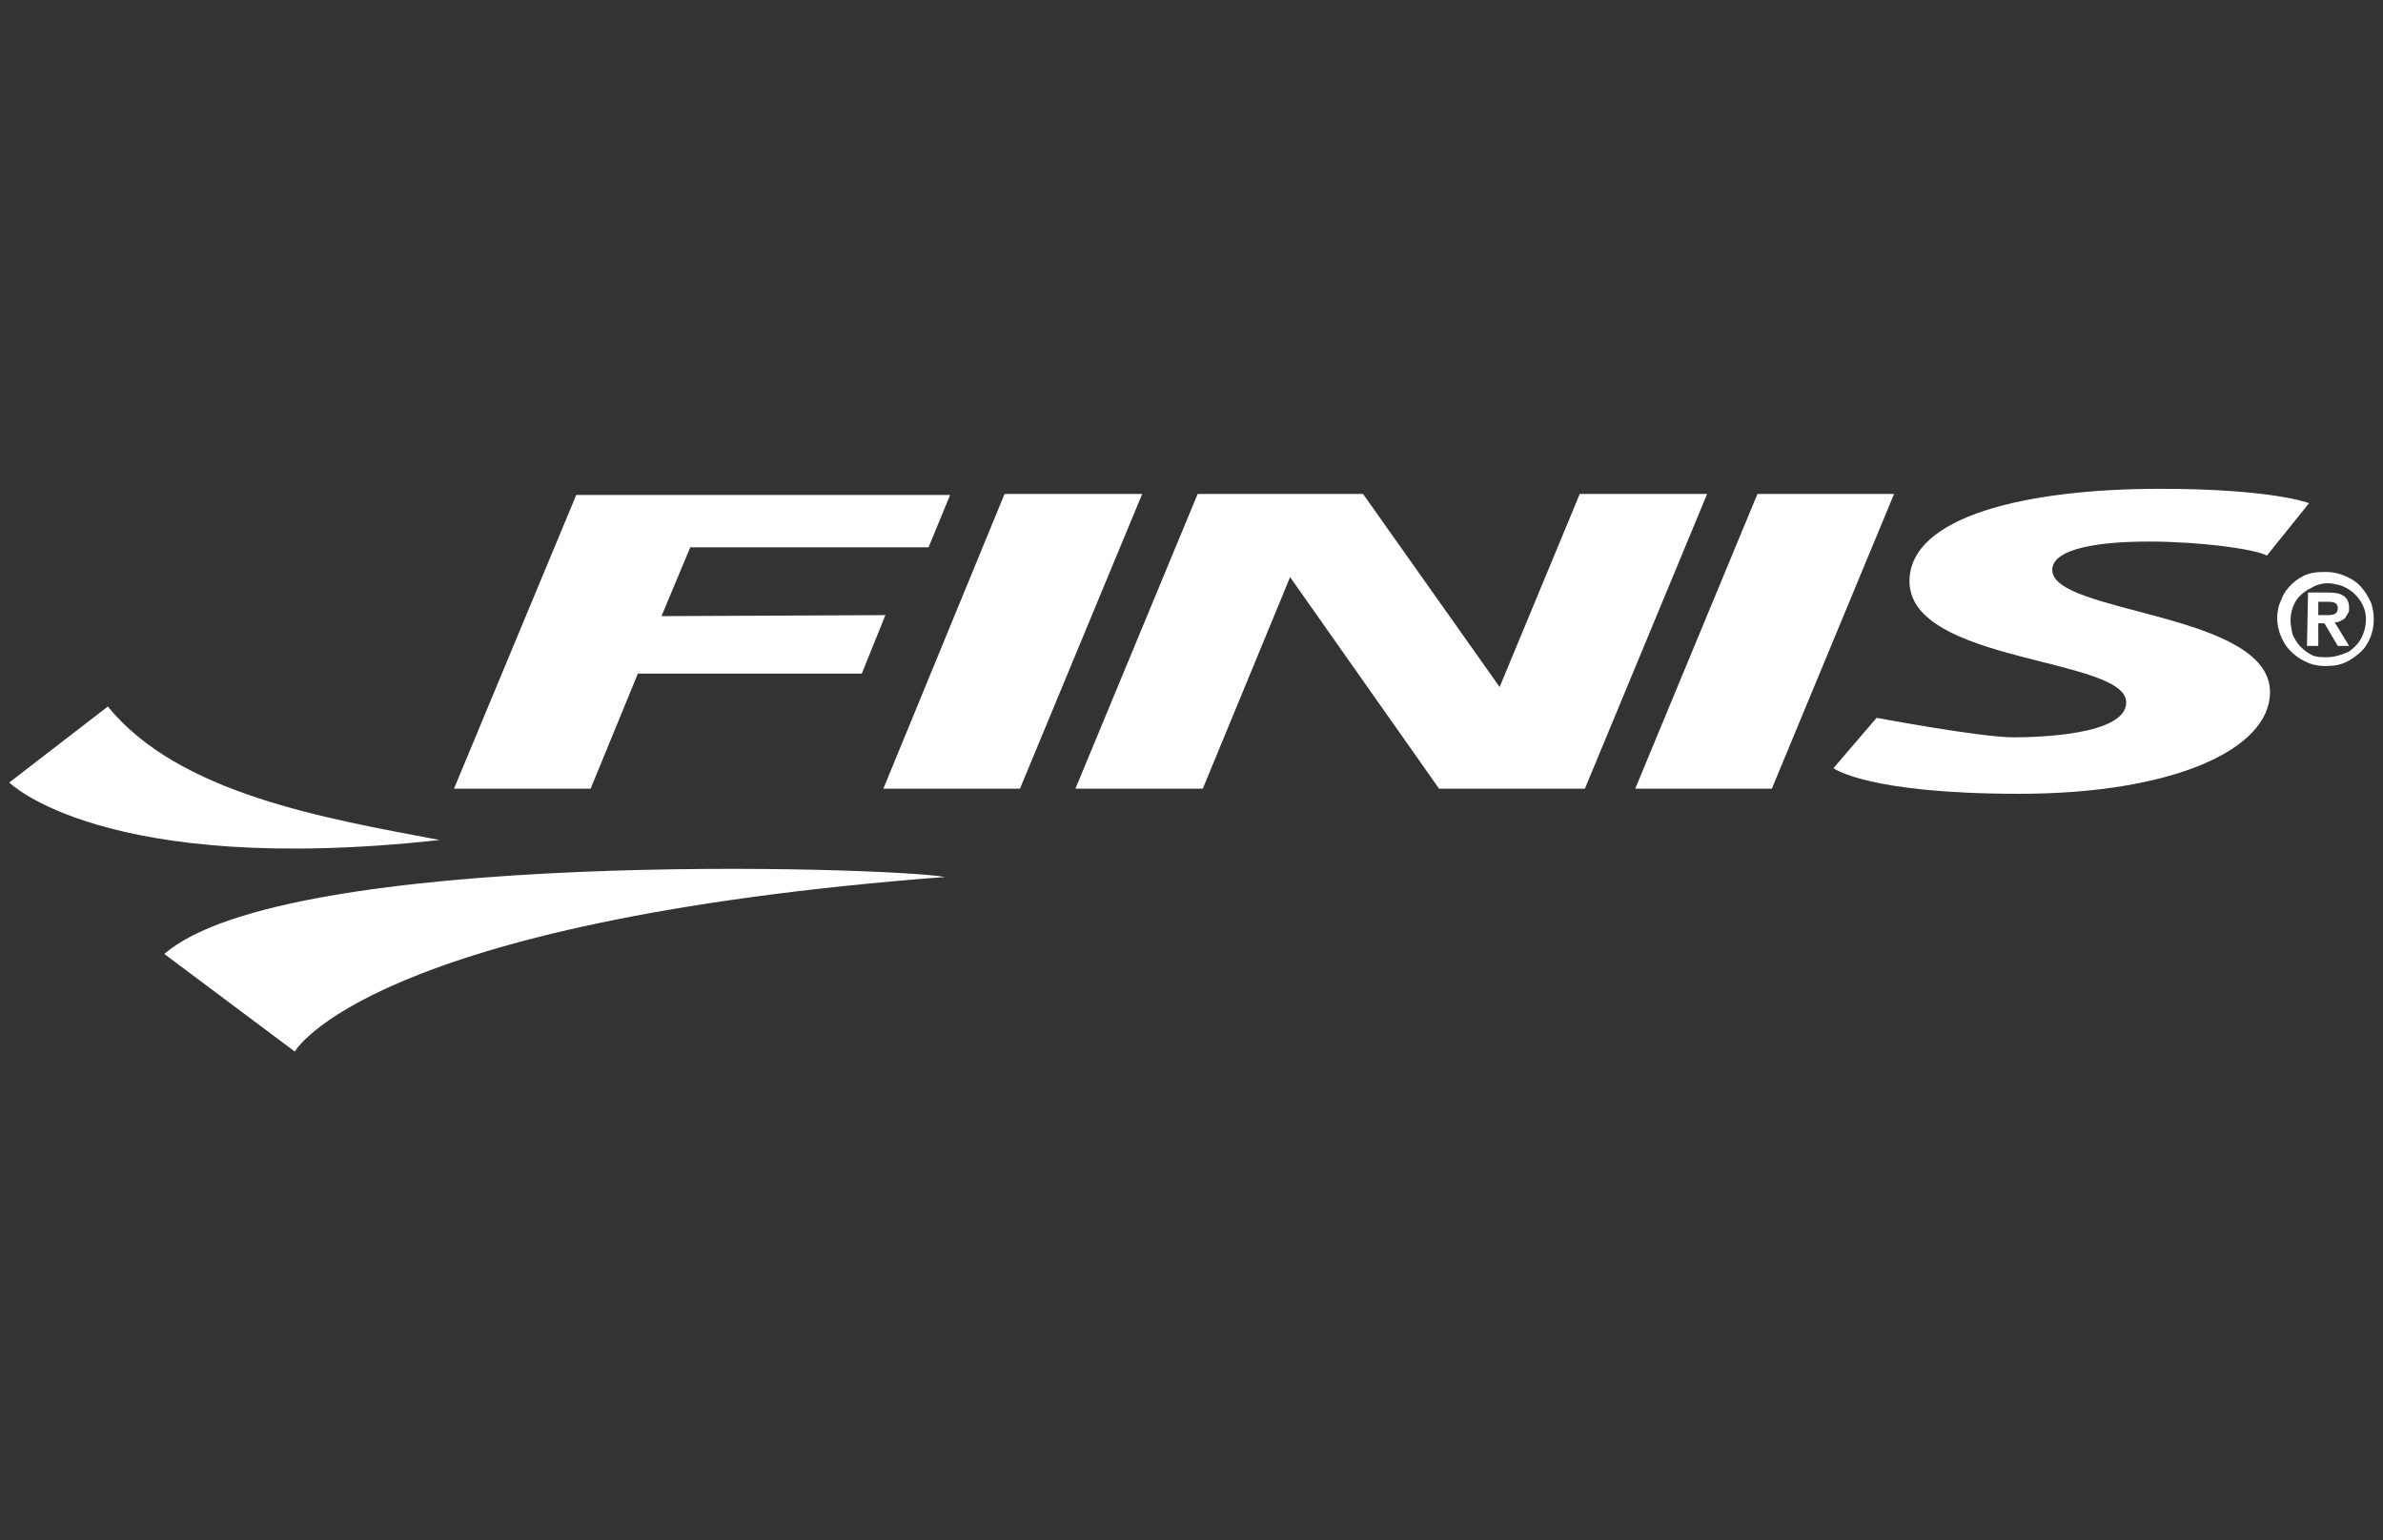
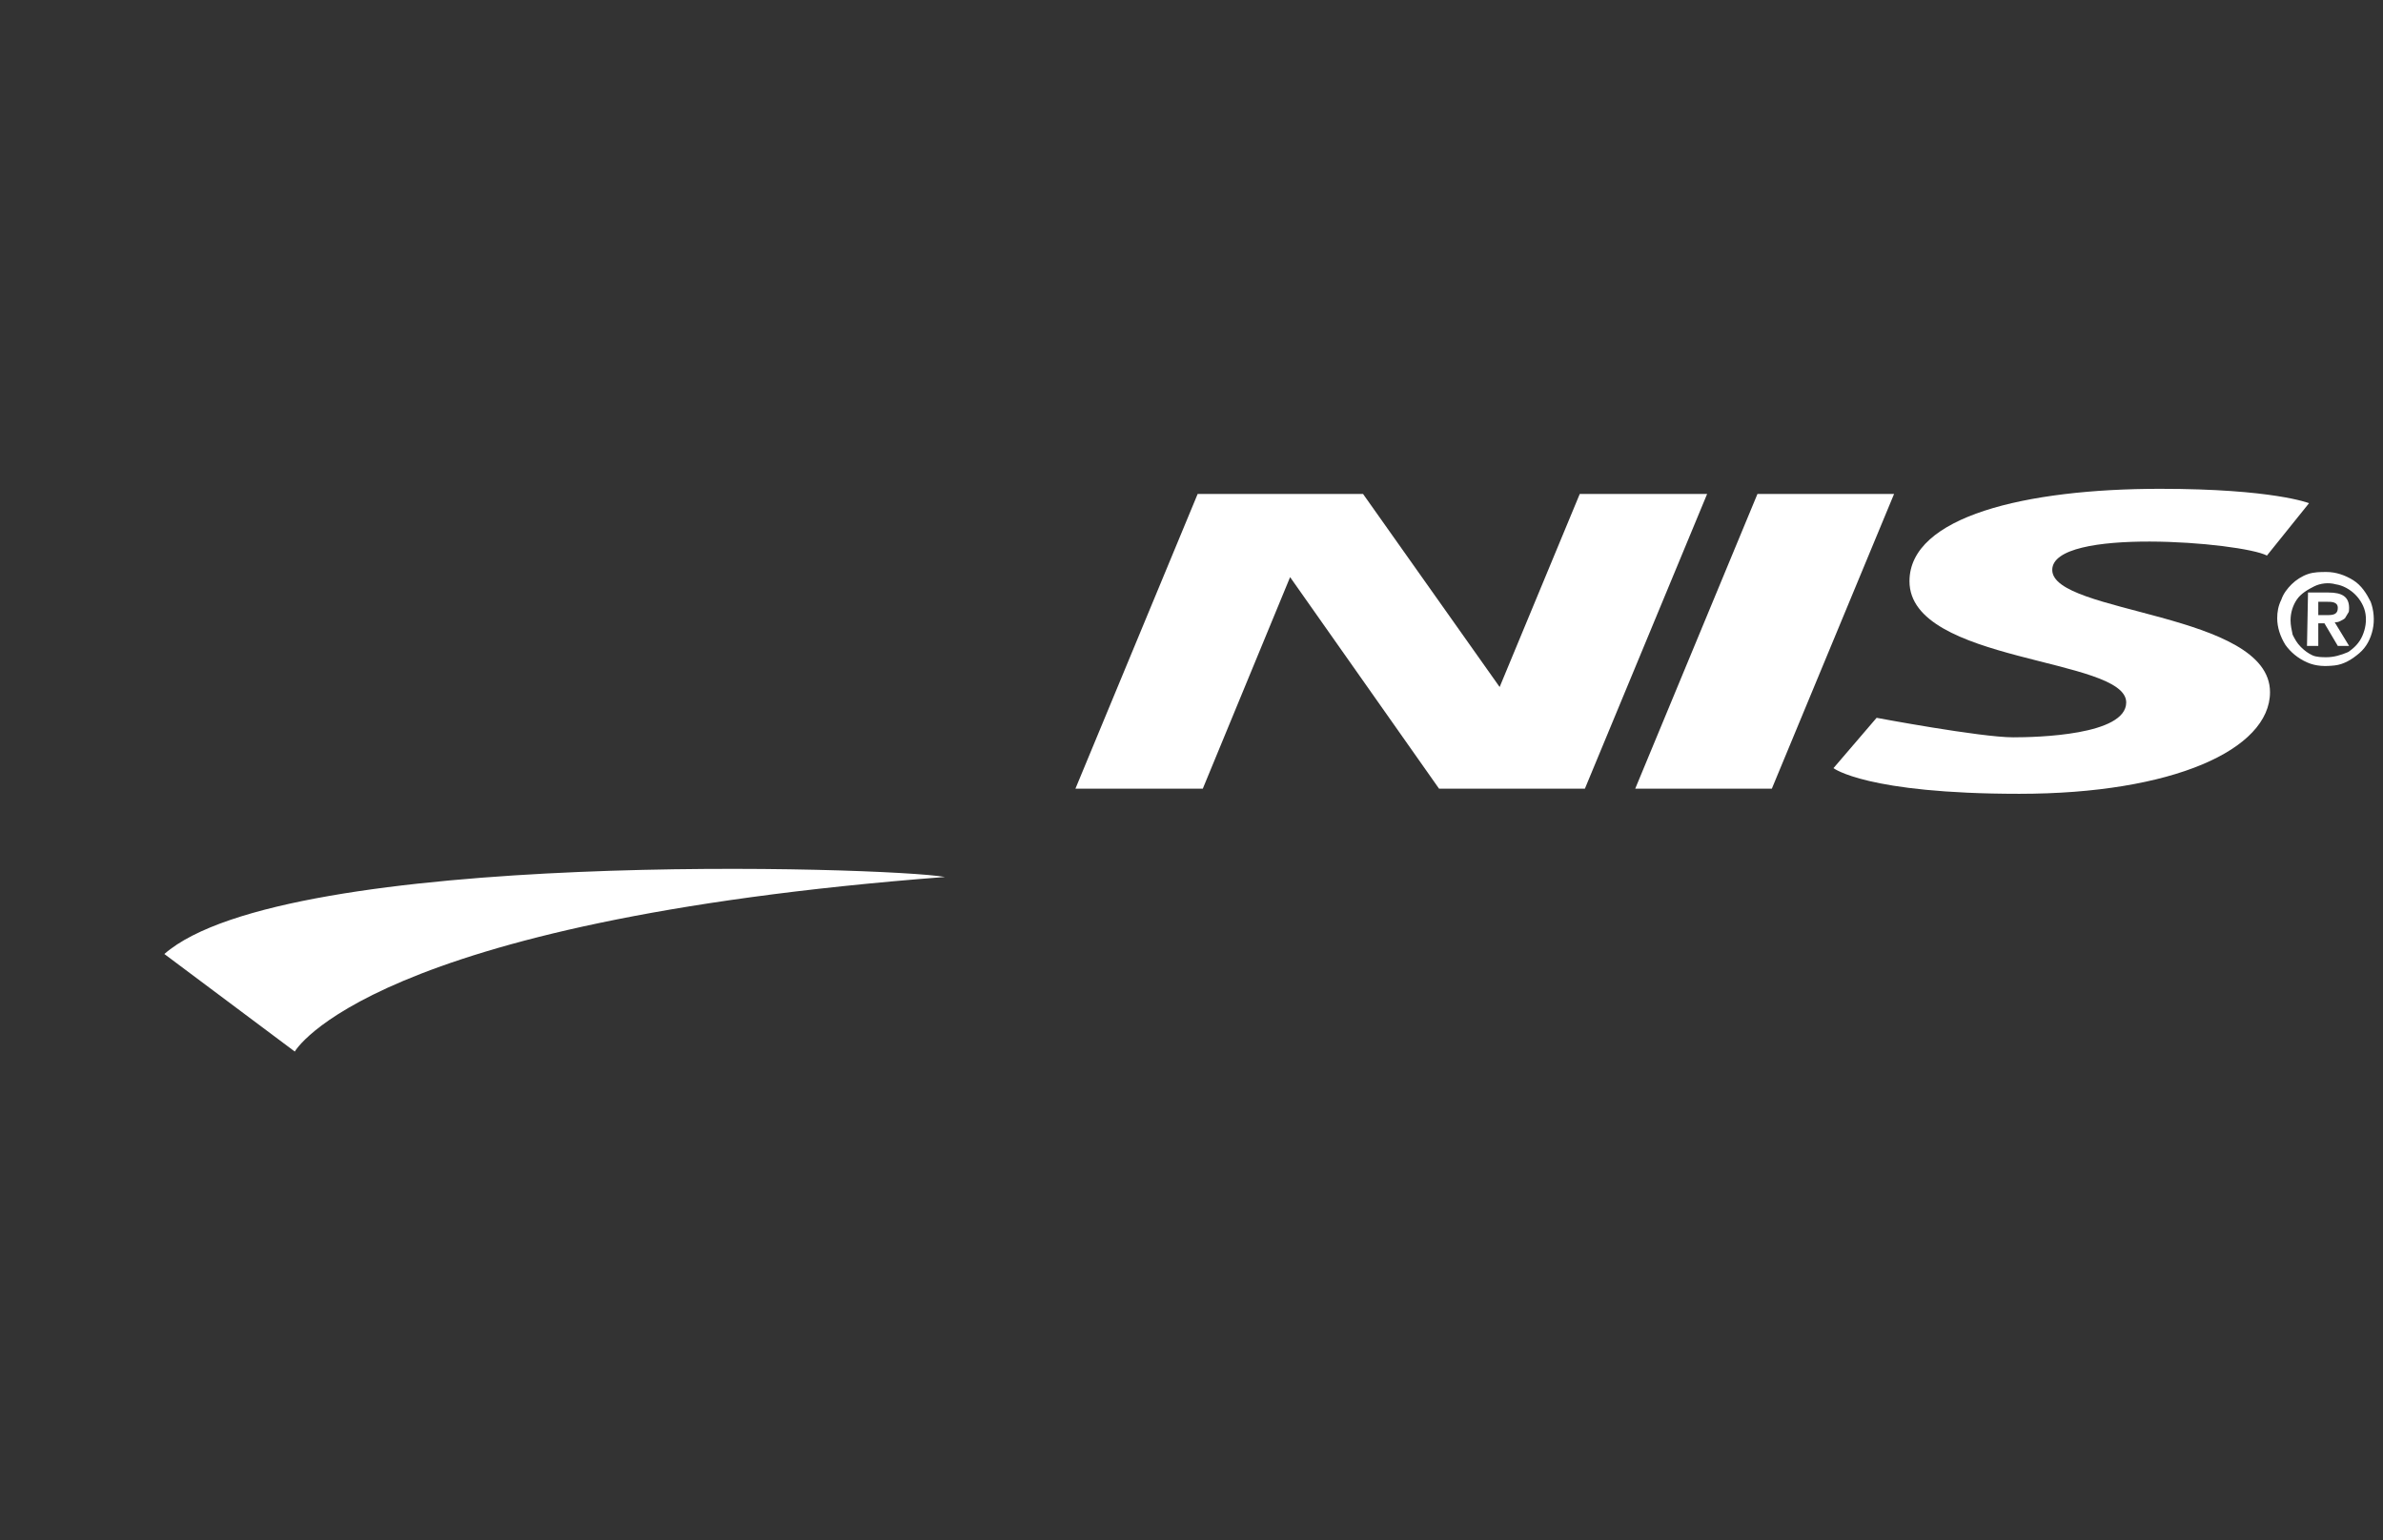
<svg xmlns="http://www.w3.org/2000/svg" version="1.1" id="Layer_1" x="0px" y="0px" viewBox="0 0 232 150" style="enable-background:new 0 0 232 150;" xml:space="preserve">
  <rect x="0" y="0" width="232" height="150" fill="#333333" stroke="none" />
  <style type="text/css">
	.st0{fill:#FFFFFF;}
</style>
-   <path class="st0" d="M42.8,81.8c-11.1-2.1-25.4-4.5-32.3-13l-9.6,7.4C0.9,76.2,10.1,85.4,42.8,81.8z" />
  <path class="st0" d="M16,92.9l12.7,9.5c0,0,7.1-12.7,63.3-17C86.4,84.4,27.8,82.6,16,92.9" />
-   <path class="st0" d="M97.8,48.1L86,76.8h13.3l11.9-28.7C111.1,48.1,97.8,48.1,97.8,48.1z" />
-   <path class="st0" d="M64.4,60l2.8-6.7h23.2l2.1-5.1H56.1L44.2,76.8h13.3l4.6-11.2h21.8l2.3-5.7L64.4,60L64.4,60z" />
  <path class="st0" d="M153.8,48.1L146,66.9l-13.3-18.8h-16.1l-11.9,28.7h12.4l8.5-20.6l14.5,20.6h14.2l11.9-28.7L153.8,48.1  L153.8,48.1z" />
  <path class="st0" d="M171.1,48.1l-11.9,28.7h13.3l11.9-28.7L171.1,48.1L171.1,48.1z" />
  <path class="st0" d="M199.8,55.5c0-4.2,18.4-2.7,20.9-1.4l4.1-5.1c0,0-3.5-1.4-14.5-1.4c-13.1,0-24.4,2.7-24.4,9  c0,8,21.1,7.4,21.1,11.8c0,3.2-8.7,3.4-11,3.4c-3.2,0-13.3-1.9-13.3-1.9l-4.2,4.9c0,0,3.2,2.5,18.1,2.5S221,73,221,67.4  C221,59.6,199.8,59.8,199.8,55.5" />
  <path class="st0" d="M226.5,55.7c0.9,0,1.8,0.3,2.6,0.8s1.3,1.3,1.7,2.1c0.3,0.8,0.4,1.8,0.2,2.7s-0.6,1.7-1.3,2.3s-1.5,1.1-2.4,1.2  s-1.8,0.1-2.7-0.3s-1.6-1-2.1-1.7c-0.5-0.8-0.8-1.7-0.8-2.6c0-0.6,0.1-1.2,0.4-1.8c0.2-0.6,0.6-1.1,1-1.5s1-0.8,1.6-1  S225.9,55.7,226.5,55.7L226.5,55.7z M226.5,64c0.7,0,1.4-0.2,2.1-0.5c0.6-0.4,1.1-0.9,1.4-1.6c0.3-0.7,0.4-1.4,0.3-2.1  s-0.5-1.4-1-1.9s-1.2-0.9-1.9-1c-0.7-0.2-1.5-0.1-2.1,0.2s-1.3,0.7-1.7,1.3s-0.6,1.3-0.6,2c0,0.5,0.1,0.9,0.2,1.4  c0.2,0.4,0.4,0.8,0.8,1.2s0.7,0.6,1.1,0.8C225.5,64,226.1,64,226.5,64L226.5,64z" />
  <path class="st0" d="M224.7,57.7h2c1.3,0,2,0.4,2,1.5c0,0.2,0,0.4-0.1,0.5c-0.1,0.2-0.2,0.3-0.3,0.5c-0.1,0.1-0.3,0.2-0.5,0.3  s-0.4,0.1-0.5,0.1l1.4,2.3h-1.1l-1.3-2.2h-0.6v2.2h-1.1L224.7,57.7L224.7,57.7z M225.7,59.9h0.9c0.6,0,1-0.1,1-0.7s-0.6-0.6-1.1-0.6  h-0.8L225.7,59.9" />
</svg>